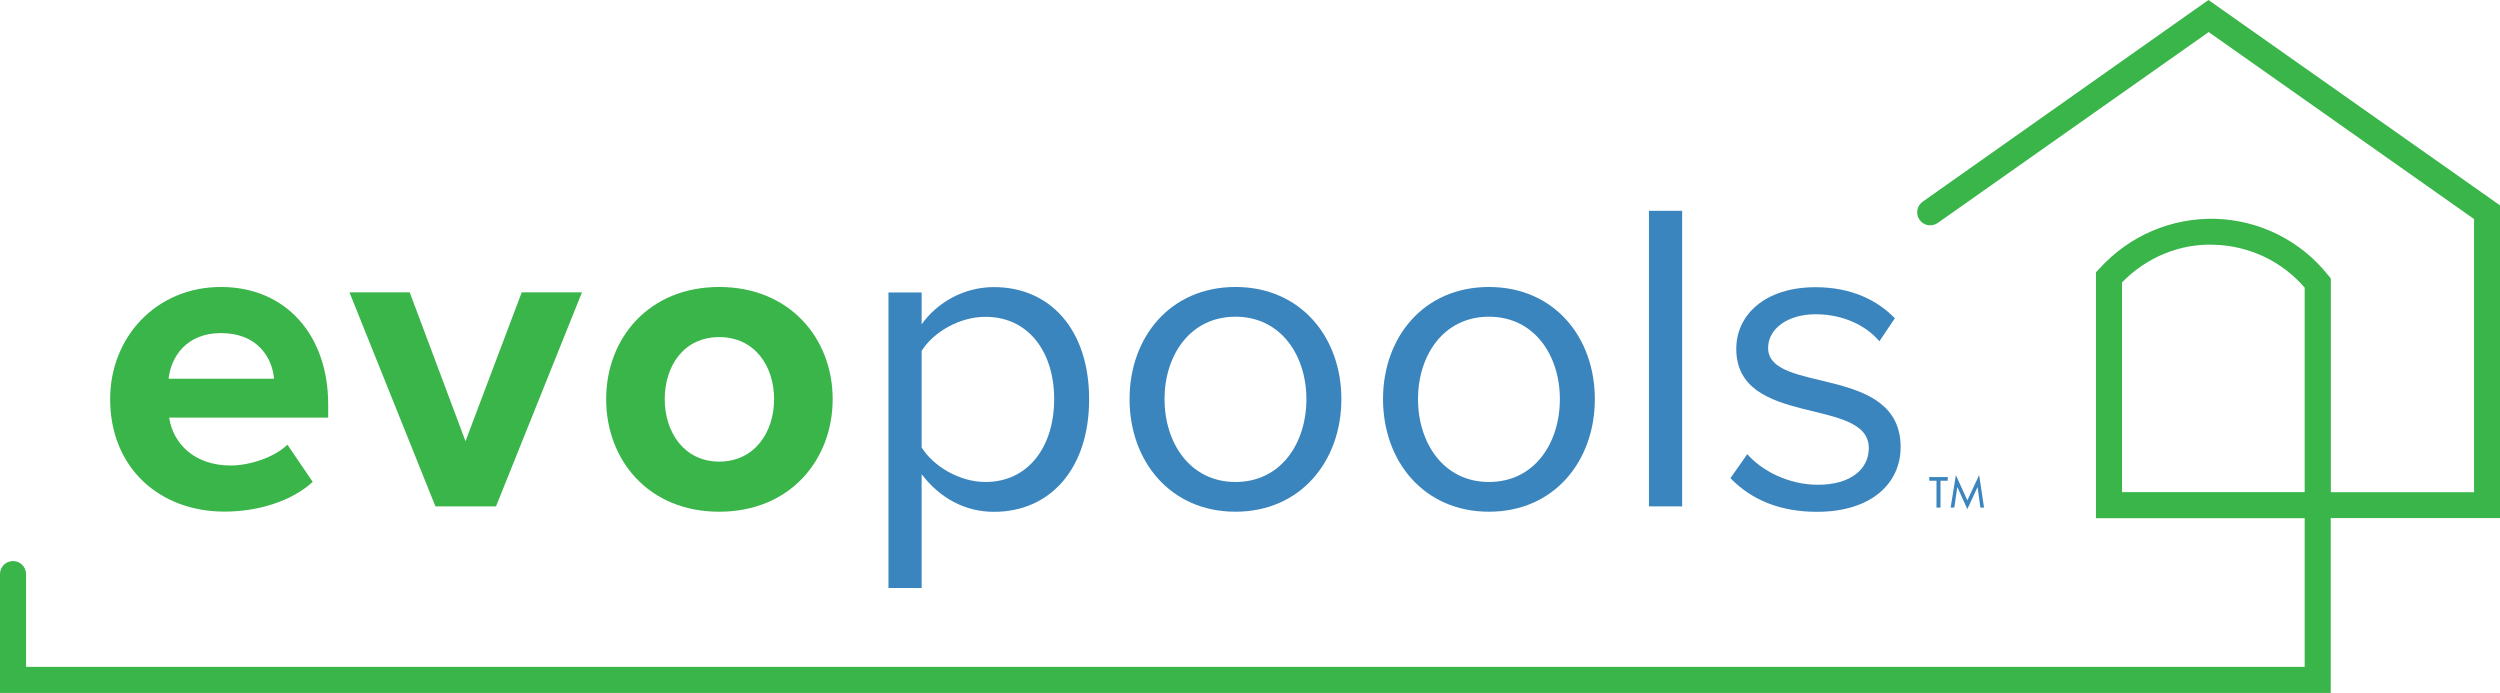
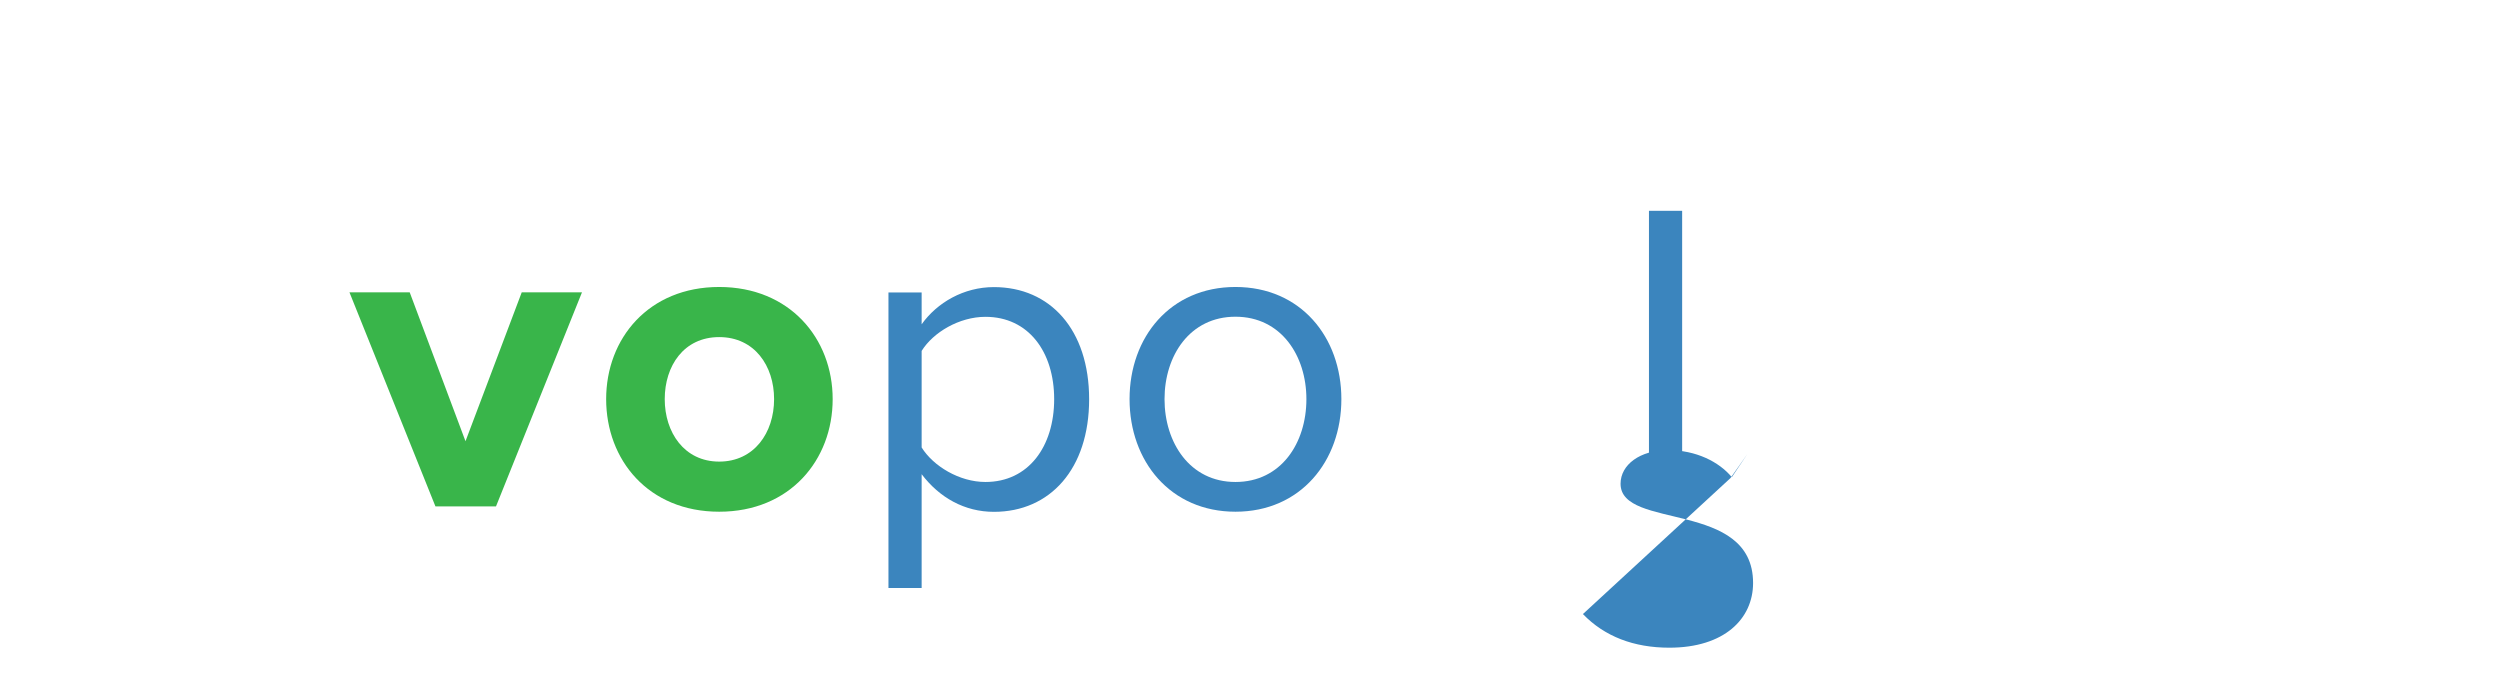
<svg xmlns="http://www.w3.org/2000/svg" id="Layer_1" viewBox="0 0 224.49 62.22">
  <defs>
    <style>.cls-1{fill:#3b85be;}.cls-2{fill:#39b54a;}</style>
  </defs>
  <g>
-     <path class="cls-2" d="m209.29,62.22H0v-10.67c0-.65.52-1.17,1.17-1.17s1.17.53,1.17,1.17v8.33h204.61v-13.35h-18.74v-22.08l.31-.33c2.72-2.99,6.49-4.57,10.44-4.47,3.94.12,7.62,1.96,10.08,5.04l.26.32v19.19h12.86v-24.53l-23.83-16.79-24.33,17.14c-.53.37-1.26.25-1.63-.28-.37-.53-.25-1.26.28-1.63L198.31,0l26.18,18.44v28.08h-15.2v15.69Zm-18.74-18.03h16.4v-18.36c-2.03-2.36-4.95-3.75-8.07-3.85-3.11-.14-6.15,1.13-8.33,3.38v18.83Z" />
-     <path class="cls-2" d="m9.89,35.84c0-5.57,4.14-10.07,9.95-10.07s9.63,4.3,9.63,10.54v1.19h-14.28c.36,2.35,2.27,4.3,5.53,4.3,1.63,0,3.86-.68,5.09-1.87l2.27,3.34c-1.91,1.75-4.93,2.67-7.92,2.67-5.85,0-10.27-3.94-10.27-10.11Zm9.95-5.93c-3.14,0-4.5,2.19-4.7,4.1h9.47c-.16-1.83-1.43-4.1-4.77-4.1Z" />
    <path class="cls-2" d="m39.1,45.47l-7.72-19.22h5.41l5.01,13.37,5.05-13.37h5.41l-7.72,19.22h-5.45Z" />
    <path class="cls-2" d="m54.43,35.84c0-5.45,3.82-10.07,10.15-10.07s10.19,4.62,10.19,10.07-3.82,10.11-10.19,10.11-10.15-4.66-10.15-10.11Zm15.08,0c0-2.98-1.75-5.57-4.93-5.57s-4.89,2.59-4.89,5.57,1.75,5.61,4.89,5.61,4.93-2.59,4.93-5.61Z" />
    <path class="cls-1" d="m82.76,42.57v10.23h-2.98v-26.54h2.98v2.86c1.39-1.95,3.78-3.34,6.49-3.34,5.05,0,8.55,3.82,8.55,10.07s-3.5,10.11-8.55,10.11c-2.63,0-4.89-1.27-6.49-3.38Zm11.9-6.72c0-4.26-2.31-7.4-6.17-7.4-2.35,0-4.69,1.39-5.73,3.06v8.67c1.04,1.67,3.38,3.1,5.73,3.1,3.86,0,6.17-3.18,6.17-7.44Z" />
    <path class="cls-1" d="m101.43,35.84c0-5.57,3.66-10.07,9.51-10.07s9.51,4.5,9.51,10.07-3.66,10.11-9.51,10.11-9.51-4.54-9.51-10.11Zm15.88,0c0-3.9-2.27-7.4-6.37-7.4s-6.37,3.5-6.37,7.4,2.27,7.44,6.37,7.44,6.37-3.5,6.37-7.44Z" />
-     <path class="cls-1" d="m124.19,35.84c0-5.57,3.66-10.07,9.51-10.07s9.51,4.5,9.51,10.07-3.66,10.11-9.51,10.11-9.51-4.54-9.51-10.11Zm15.88,0c0-3.9-2.27-7.4-6.37-7.4s-6.37,3.5-6.37,7.4,2.27,7.44,6.37,7.44,6.37-3.5,6.37-7.44Z" />
    <path class="cls-1" d="m148.07,45.47v-26.54h2.98v26.54h-2.98Z" />
-     <path class="cls-1" d="m155.39,42.93l1.51-2.15c1.27,1.47,3.7,2.75,6.33,2.75,2.95,0,4.58-1.39,4.58-3.3,0-4.65-11.9-1.79-11.9-8.91,0-3.02,2.55-5.53,7.12-5.53,3.3,0,5.61,1.23,7.12,2.79l-1.39,2.07c-1.15-1.39-3.22-2.43-5.73-2.43s-4.26,1.31-4.26,3.02c0,4.18,11.9,1.43,11.9,8.91,0,3.22-2.59,5.81-7.52,5.81-3.18,0-5.81-1-7.76-3.02Z" />
+     <path class="cls-1" d="m155.39,42.93l1.51-2.15l-1.39,2.07c-1.15-1.39-3.22-2.43-5.73-2.43s-4.26,1.31-4.26,3.02c0,4.18,11.9,1.43,11.9,8.91,0,3.22-2.59,5.81-7.52,5.81-3.18,0-5.81-1-7.76-3.02Z" />
  </g>
-   <path class="cls-1" d="m174.25,43.17v2.41h-.36v-2.41h-.65v-.33h1.66v.33h-.65Zm.91,2.41l.47-2.92,1.03,2.27,1.06-2.27.44,2.92h-.33l-.25-1.85-.92,1.99-.9-1.99-.27,1.85h-.33Z" />
</svg>